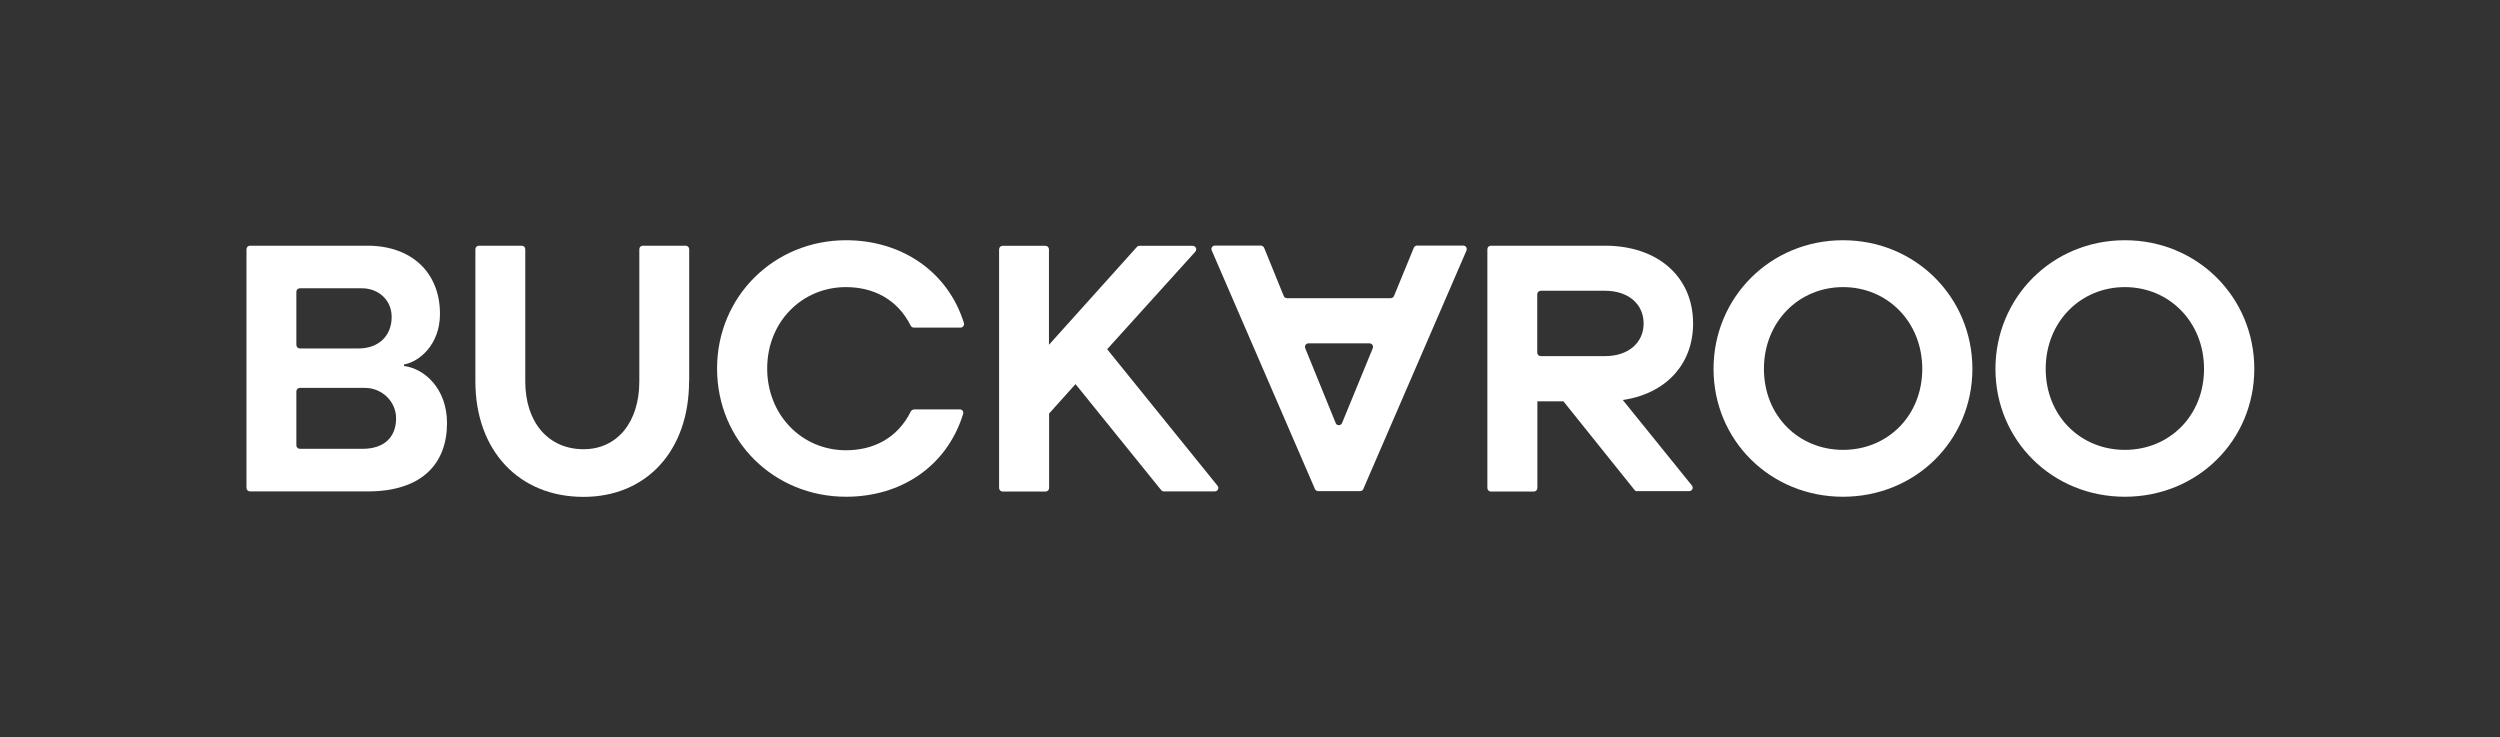
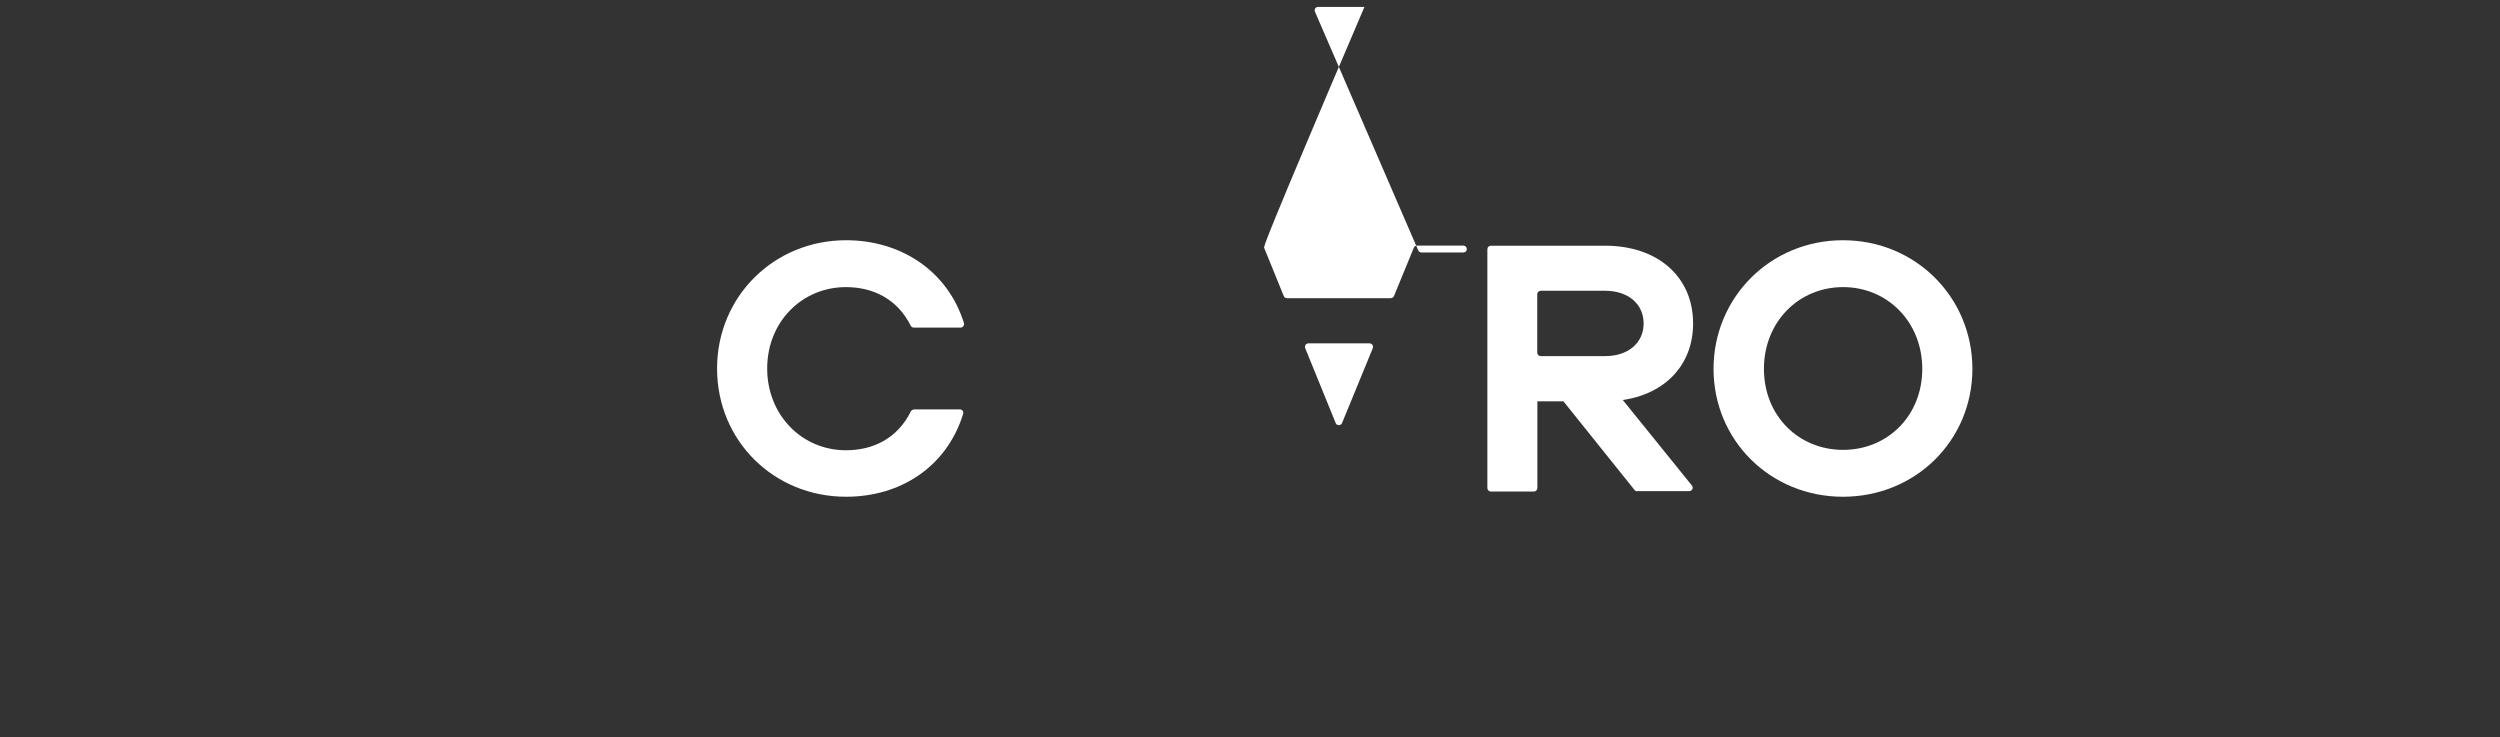
<svg xmlns="http://www.w3.org/2000/svg" version="1.1" id="Layer_1" x="0px" y="0px" viewBox="0 0 1920 566.1" style="enable-background:new 0 0 1920 566.1;" xml:space="preserve">
  <rect x="0" y="0" width="1920" height="566.1" fill="#333333" stroke="none" />
  <style type="text/css">
	.st0{fill:#FFFFFF;}
	.st1{fill:#CDF564;}
</style>
  <g>
    <g>
-       <path class="st0" d="M310.4,281.1c15.5,2,32.9,17.2,32.9,43.9c0,30.7-18.9,52.4-60.8,52.4H192c-1.5,0-2.7-1.2-2.7-2.7V191.4    c0-1.5,1.2-2.7,2.7-2.7h90.2c34.1,0,55.7,20.8,55.7,52.4c0,23.9-16.3,36.9-27.6,38.8V281.1z M227.6,264.9c0,1.5,1.2,2.7,2.7,2.7    h45.2c15.2,0,25.3-9.6,25.3-24.2c0-13.2-10.4-22-22.8-22h-47.7c-1.5,0-2.7,1.2-2.7,2.7V264.9z M278.3,344.7    c17.2,0,25.9-9.3,25.9-23.5c0-12.9-10.9-23.3-23.9-23.3h-50c-1.5,0-2.7,1.2-2.7,2.7V342c0,1.5,1.2,2.7,2.7,2.7H278.3z" />
-       <path class="st0" d="M529.2,292.9c0,52.9-32.4,88.7-81.1,88.7c-49.8,0-83-35.8-83-88.7V191.4c0-1.5,1.2-2.7,2.7-2.7h32.9    c1.5,0,2.7,1.2,2.7,2.7v101.5c0,31.5,17.7,52.1,44.8,52.1c25.6,0,42.8-20.5,42.8-52.1V191.4c0-1.5,1.2-2.7,2.7-2.7h32.9    c1.5,0,2.7,1.2,2.7,2.7V292.9z" />
-       <path class="st0" d="M970.9,190.4l15,36.9c0.4,1,1.4,1.7,2.5,1.7h79.7c1.1,0,2.1-0.7,2.5-1.7l15.2-37c0.4-1,1.4-1.7,2.5-1.7h35.5    c1.9,0,3.2,2,2.5,3.7l-79.3,183.3c-0.4,1-1.4,1.6-2.4,1.6h-32.2c-1.1,0-2-0.6-2.5-1.6l-79.3-183.3c-0.8-1.8,0.5-3.7,2.5-3.7h35.5    C969.5,188.8,970.5,189.4,970.9,190.4z M1030.7,324.9l23.6-57.5c0.7-1.8-0.6-3.7-2.5-3.7h-46.9c-1.9,0-3.2,1.9-2.5,3.7l23.4,57.5    C1026.6,327.1,1029.8,327.1,1030.7,324.9z" />
+       <path class="st0" d="M970.9,190.4l15,36.9c0.4,1,1.4,1.7,2.5,1.7h79.7c1.1,0,2.1-0.7,2.5-1.7l15.2-37c0.4-1,1.4-1.7,2.5-1.7h35.5    c1.9,0,3.2,2,2.5,3.7c-0.4,1-1.4,1.6-2.4,1.6h-32.2c-1.1,0-2-0.6-2.5-1.6l-79.3-183.3c-0.8-1.8,0.5-3.7,2.5-3.7h35.5    C969.5,188.8,970.5,189.4,970.9,190.4z M1030.7,324.9l23.6-57.5c0.7-1.8-0.6-3.7-2.5-3.7h-46.9c-1.9,0-3.2,1.9-2.5,3.7l23.4,57.5    C1026.6,327.1,1029.8,327.1,1030.7,324.9z" />
      <path class="st0" d="M1255.4,376.4l-54.7-68.2h-20v66.6c0,1.5-1.2,2.7-2.7,2.7H1145c-1.5,0-2.7-1.2-2.7-2.7V191.4    c0-1.5,1.2-2.7,2.7-2.7h87.7c40.5,0,67.6,23.9,67.6,59.7c0,31.5-21.1,54-54,58.8l53.1,65.7c1.4,1.7,0.2,4.3-2.1,4.3h-39.9    C1256.6,377.4,1255.9,377,1255.4,376.4z M1232.7,273.5c17.7,0,29.6-10.1,29.6-25.1c0-14.9-11.8-25.1-29.6-25.1h-49.4    c-1.5,0-2.7,1.2-2.7,2.7v44.8c0,1.5,1.2,2.7,2.7,2.7H1232.7z" />
      <path class="st0" d="M1514.8,283.3c0,54.9-43.6,98.2-99.4,98.2s-99.4-43.4-99.4-98.2s43.6-98.8,99.4-98.8    S1514.8,228.4,1514.8,283.3z M1476.3,283.3c0-36-26.7-62.8-60.8-62.8s-60.8,26.7-60.8,62.8s26.7,62.2,60.8,62.2    S1476.3,319.4,1476.3,283.3z" />
-       <path class="st0" d="M1731.3,283.3c0,54.9-43.6,98.2-99.4,98.2s-99.4-43.4-99.4-98.2s43.6-98.8,99.4-98.8    S1731.3,228.4,1731.3,283.3z M1692.7,283.3c0-36-26.7-62.8-60.8-62.8s-60.8,26.7-60.8,62.8s26.7,62.2,60.8,62.2    S1692.7,319.4,1692.7,283.3z" />
      <path class="st0" d="M701.9,314.5c-1,0-1.9,0.6-2.4,1.5c-10.2,20.6-28.8,29.8-49.8,29.8c-33.8,0-60.5-27-60.5-62.8    s26.7-62.5,60.5-62.5c20.9,0,39.5,9.2,49.7,29.6c0.5,0.9,1.4,1.5,2.4,1.5h35.9c1.8,0,3.1-1.8,2.6-3.5    c-12.4-39.9-48.3-63.6-90.5-63.6c-55.5,0-99.1,43.4-99.1,98.5c0,55.5,43.6,98.5,99.1,98.5c41.5,0,77.1-22.6,89.9-63.6    c0.5-1.7-0.7-3.5-2.5-3.5H701.9z" />
-       <path class="st0" d="M893.8,377.4H933c2.2,0,3.5-2.6,2.1-4.3l-84.8-104.9l67.7-74.9c1.6-1.7,0.3-4.5-2-4.5h-40.9    c-0.8,0-1.5,0.3-2,0.9l-67.5,75.1v-73.3c0-1.5-1.2-2.7-2.7-2.7H770c-1.5,0-2.7,1.2-2.7,2.7v183.3c0,1.5,1.2,2.7,2.7,2.7H803    c1.5,0,2.7-1.2,2.7-2.7v-57.2L826,295l65.7,81.3C892.2,377,893,377.4,893.8,377.4z" />
    </g>
  </g>
</svg>